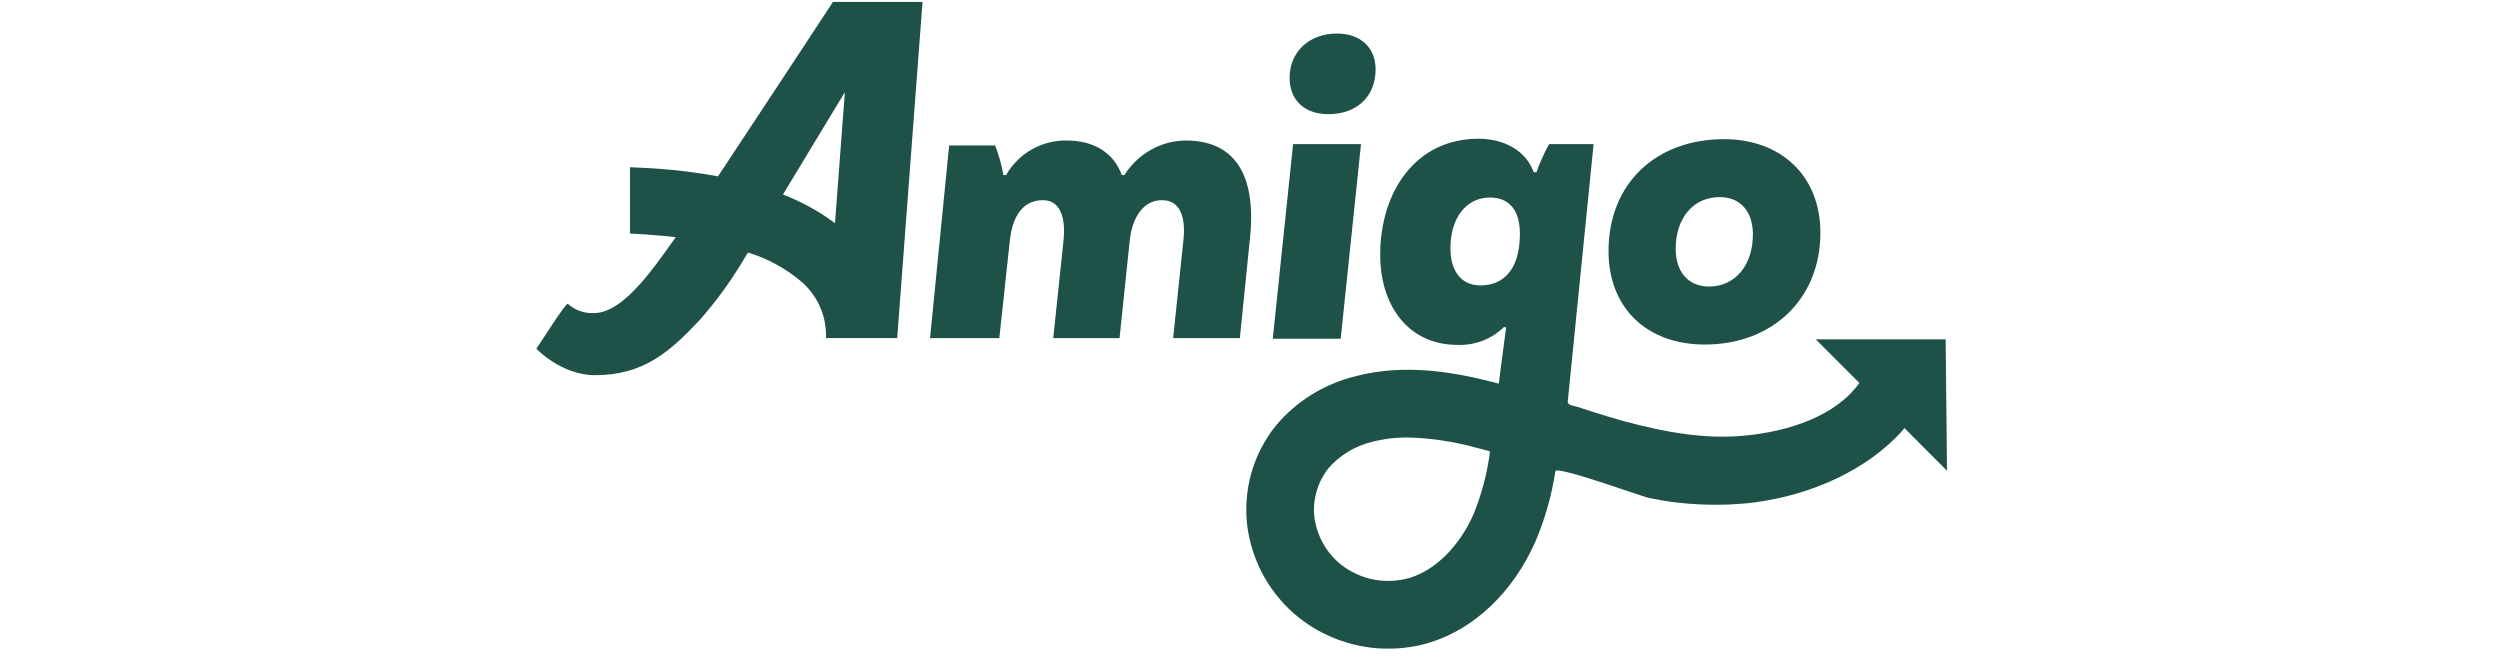
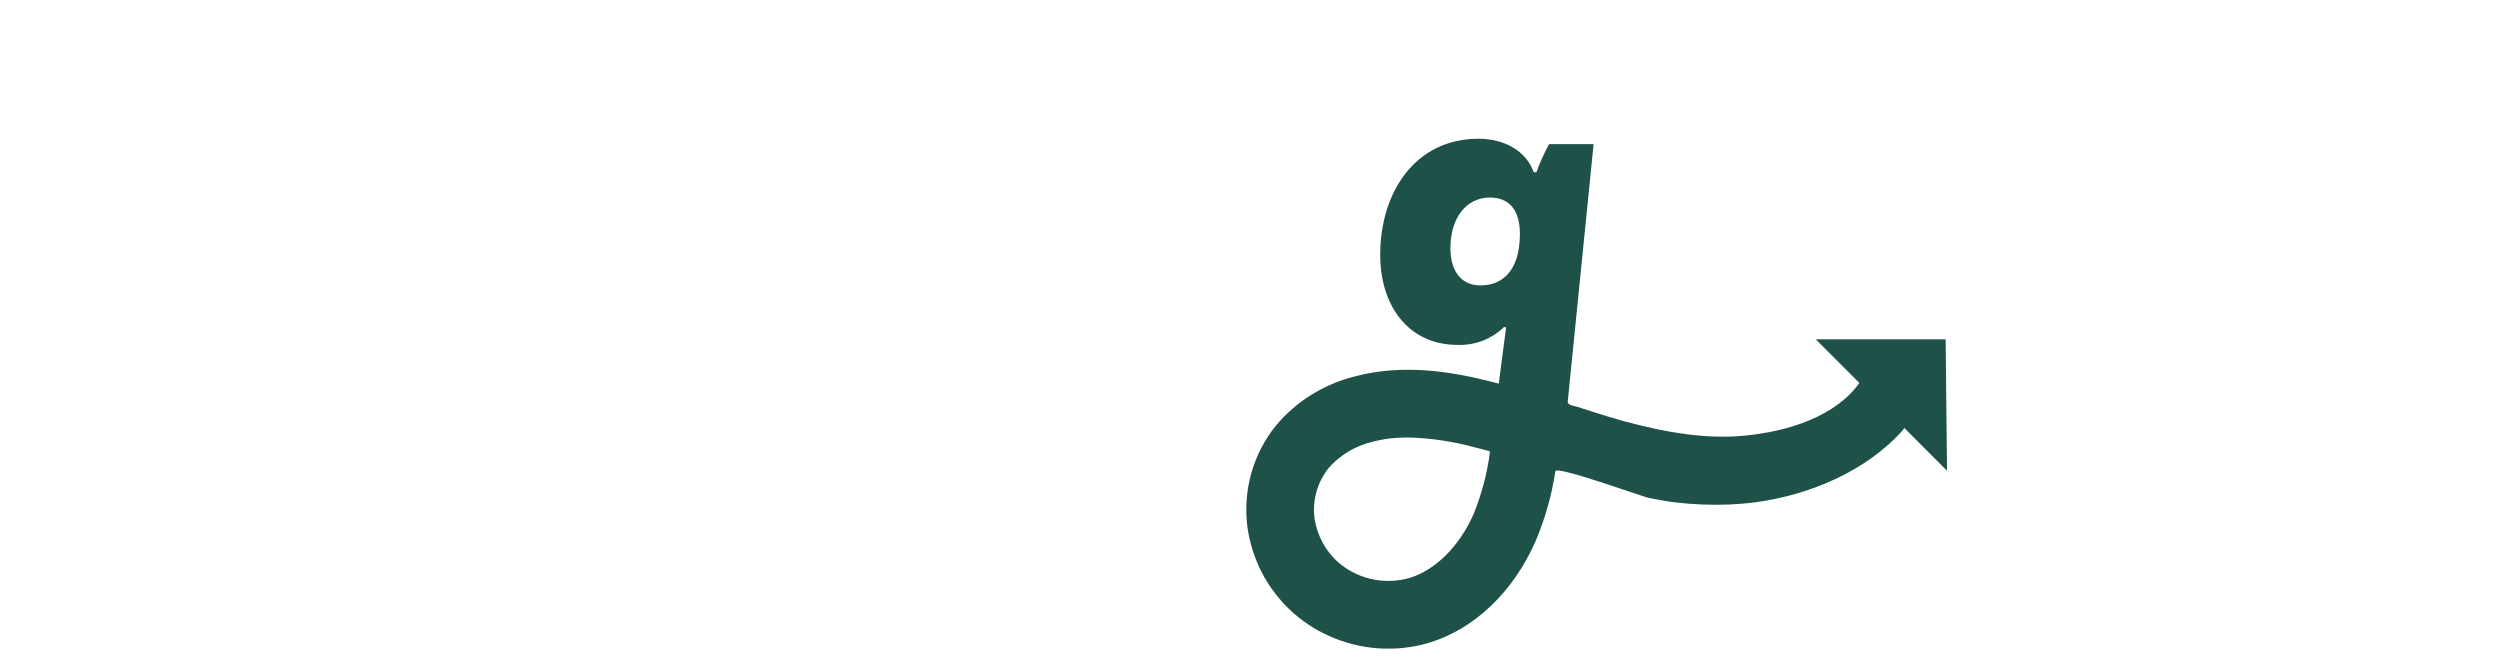
<svg xmlns="http://www.w3.org/2000/svg" version="1.2" baseProfile="tiny-ps" viewBox="0 0 293 78" width="293" height="78">
  <title>p-logo5-svg</title>
  <style>
		tspan { white-space:pre }
		.shp0 { fill: #1e5147 } 
	</style>
  <g id="Layer">
    <g id="Layer">
      <g id="Layer">
-         <path id="Layer" class="shp0" d="M159.51 16.89L151.55 16.89L149.17 39.7L157.13 39.7L159.51 16.89Z" />
-         <path id="Layer" class="shp0" d="M155.69 13.38C159.06 13.38 161.22 11.27 161.22 8.12C161.22 5.64 159.51 3.93 156.68 3.93C153.44 3.93 151.14 6.09 151.14 9.11C151.14 11.67 152.81 13.38 155.69 13.38Z" />
-         <path id="Layer" fill-rule="evenodd" class="shp0" d="M188.52 29.44C188.52 21.48 194.1 16.31 202.06 16.31C208.67 16.31 213.35 20.54 213.35 27.29C213.35 35.07 207.68 40.38 199.81 40.38C192.97 40.38 188.52 36.06 188.52 29.44ZM201.56 23.1C198.42 23.1 196.39 25.58 196.39 29.17C196.39 31.83 197.83 33.58 200.31 33.58C203.37 33.58 205.44 31.06 205.44 27.47C205.44 24.81 203.99 23.1 201.56 23.1L201.56 23.1Z" />
        <path id="Layer" fill-rule="evenodd" class="shp0" d="M223.19 50.16C223.18 50.17 223.18 50.18 223.17 50.19C223.17 50.21 223.16 50.22 223.15 50.23C223.15 50.24 223.14 50.25 223.13 50.27C223.12 50.28 223.11 50.29 223.11 50.3C218.86 55.16 212.18 57.99 205.79 58.86C204.74 59 203.7 59.08 202.65 59.13C201.6 59.17 200.55 59.17 199.5 59.13C198.45 59.09 197.4 59 196.36 58.88C195.31 58.75 194.28 58.57 193.25 58.36C192.46 58.2 182.4 54.53 182.29 55.23C182.18 55.94 182.05 56.64 181.9 57.34C181.75 58.04 181.58 58.73 181.38 59.42C181.19 60.1 180.97 60.78 180.73 61.46C180.5 62.13 180.24 62.79 179.96 63.45C177.36 69.35 172.85 73.67 167.59 75.3C167.2 75.42 166.8 75.52 166.4 75.62C166 75.71 165.6 75.78 165.19 75.84C164.78 75.9 164.37 75.95 163.96 75.98C163.55 76.01 163.14 76.02 162.73 76.02C161.78 76.03 160.83 75.95 159.89 75.79C158.96 75.63 158.03 75.39 157.14 75.08C156.24 74.77 155.37 74.38 154.53 73.92C153.7 73.46 152.91 72.93 152.17 72.34C151.36 71.69 150.61 70.96 149.94 70.16C149.27 69.37 148.67 68.51 148.16 67.61C147.65 66.7 147.23 65.75 146.9 64.76C146.57 63.78 146.33 62.76 146.19 61.73C146.06 60.68 146.03 59.63 146.11 58.57C146.18 57.52 146.37 56.48 146.65 55.46C146.94 54.45 147.33 53.46 147.81 52.52C148.3 51.59 148.87 50.7 149.54 49.88C150.13 49.17 150.77 48.52 151.47 47.91C152.16 47.31 152.9 46.76 153.68 46.28C154.46 45.79 155.27 45.37 156.12 45.01C156.96 44.65 157.84 44.35 158.73 44.13C164.6 42.55 170.47 43.63 174.92 44.77C175.17 44.83 175.41 44.89 175.66 44.96C175.73 44.43 175.8 43.9 175.86 43.37C176.08 41.72 176.3 40.03 176.52 38.35L176.24 38.35C175.88 38.7 175.49 39.01 175.07 39.28C174.65 39.54 174.2 39.77 173.73 39.95C173.27 40.12 172.78 40.25 172.29 40.33C171.8 40.41 171.3 40.44 170.8 40.42C165.22 40.42 161.76 36.02 161.76 29.85C161.76 22.56 165.85 16.26 173.27 16.26C176.29 16.26 178.85 17.66 179.75 20.18L180.07 20.18C180.17 19.9 180.28 19.62 180.39 19.34C180.51 19.06 180.62 18.78 180.75 18.51C180.87 18.23 181 17.96 181.13 17.69C181.27 17.42 181.41 17.16 181.55 16.89L186.77 16.89L183.74 47.05C183.7 47.52 184.5 47.56 184.86 47.68C185.43 47.86 186.01 48.05 186.6 48.24C187.73 48.6 188.87 48.96 190.02 49.28C195.67 50.84 200.14 51.42 204.1 51.09C209.74 50.62 215.23 48.68 217.92 44.88L212.81 39.77L228.03 39.77L228.19 55.17L223.19 50.16ZM172.7 60.26C172.94 59.67 173.16 59.07 173.36 58.47C173.56 57.87 173.74 57.26 173.91 56.64C174.07 56.03 174.21 55.4 174.33 54.78C174.45 54.16 174.55 53.53 174.63 52.9C174.08 52.74 173.53 52.6 172.97 52.46C172.32 52.28 171.66 52.12 171 51.98C170.34 51.84 169.67 51.72 169 51.62C168.33 51.52 167.66 51.44 166.98 51.38C166.31 51.32 165.63 51.29 164.96 51.27C164.6 51.27 164.25 51.28 163.9 51.3C163.55 51.32 163.2 51.35 162.86 51.39C162.51 51.43 162.16 51.49 161.82 51.56C161.47 51.62 161.13 51.7 160.79 51.79C160.3 51.91 159.82 52.07 159.35 52.26C158.88 52.45 158.43 52.68 158 52.94C157.57 53.2 157.16 53.5 156.77 53.82C156.38 54.15 156.02 54.5 155.69 54.88C155.37 55.29 155.09 55.73 154.85 56.19C154.62 56.65 154.43 57.14 154.29 57.64C154.15 58.14 154.06 58.65 154.02 59.17C153.98 59.68 154 60.2 154.06 60.72C154.14 61.25 154.26 61.77 154.44 62.27C154.61 62.78 154.83 63.27 155.09 63.73C155.35 64.2 155.66 64.64 156.01 65.04C156.35 65.45 156.73 65.83 157.15 66.16C157.71 66.6 158.32 66.98 158.97 67.27C159.62 67.57 160.31 67.79 161.01 67.92C161.71 68.06 162.43 68.11 163.14 68.07C163.85 68.04 164.56 67.92 165.25 67.72C168.27 66.78 171.05 64 172.7 60.26L172.7 60.26ZM173.5 33.45C176.24 33.45 178.04 31.56 178.13 27.69C178.22 24.63 176.87 23.15 174.62 23.15C171.88 23.15 169.99 25.49 169.99 29.09C169.99 31.87 171.34 33.45 173.5 33.45L173.5 33.45Z" />
-         <path id="Layer" class="shp0" d="M138.99 16.47C138.27 16.47 137.55 16.57 136.85 16.75C136.16 16.94 135.49 17.21 134.86 17.57C134.24 17.92 133.66 18.35 133.14 18.85C132.62 19.35 132.16 19.91 131.78 20.52L131.48 20.52C130.47 17.76 128.01 16.47 125.07 16.47C124.35 16.45 123.63 16.53 122.93 16.71C122.23 16.88 121.56 17.15 120.93 17.51C120.3 17.86 119.73 18.3 119.22 18.81C118.71 19.32 118.27 19.89 117.91 20.52L117.6 20.52C117.55 20.22 117.49 19.93 117.42 19.64C117.35 19.34 117.28 19.05 117.2 18.76C117.11 18.47 117.03 18.18 116.93 17.9C116.84 17.61 116.74 17.33 116.63 17.05L111.24 17.05L109 39.63L117.12 39.63L118.35 28.23C118.65 25.38 119.84 23.46 122.25 23.46C124.36 23.46 124.93 25.69 124.63 28.32L123.44 39.63L131.21 39.63L132.4 28.23C132.7 25.37 134.07 23.46 136.18 23.46C138.46 23.46 138.99 25.69 138.68 28.31L137.49 39.63L145.31 39.63L146.49 28C147.33 20.12 144.43 16.47 138.99 16.47Z" />
-         <path id="Layer" fill-rule="evenodd" class="shp0" d="M108.12 0.23L105.15 39.62L96.81 39.62C96.83 39 96.78 38.38 96.67 37.78C96.56 37.17 96.38 36.58 96.13 36.02C95.89 35.45 95.58 34.92 95.22 34.42C94.86 33.92 94.44 33.46 93.98 33.06C93.52 32.66 93.04 32.29 92.54 31.95C92.05 31.61 91.53 31.29 91 31C90.47 30.71 89.92 30.45 89.37 30.21C88.81 29.98 88.24 29.77 87.66 29.6L87.33 30.14C86.95 30.8 86.55 31.44 86.13 32.07C85.72 32.71 85.29 33.33 84.85 33.94C84.41 34.56 83.95 35.16 83.48 35.75C83.01 36.34 82.52 36.92 82.02 37.49C78.46 41.29 75.37 43.97 69.74 43.97C65.78 43.97 62.86 40.87 62.86 40.87C63.51 39.92 66.35 35.42 66.56 35.61C66.77 35.8 66.99 35.97 67.23 36.11C67.47 36.25 67.73 36.37 67.99 36.46C68.26 36.56 68.53 36.62 68.81 36.66C69.09 36.7 69.37 36.7 69.65 36.69C73.26 36.69 77.13 30.62 79.2 27.8C78.74 27.75 78.28 27.7 77.81 27.65C76.29 27.51 74.97 27.42 73.83 27.37L73.83 19.6C75.28 19.65 76.87 19.74 78.53 19.89C80.52 20.08 82.39 20.34 84.15 20.67C88.25 14.5 97.62 0.23 97.62 0.23L102.08 0.23L108.12 0.23ZM91.76 22.8C92.31 23.01 92.84 23.24 93.37 23.48C93.9 23.73 94.42 23.99 94.93 24.27C95.44 24.55 95.94 24.85 96.43 25.16C96.91 25.48 97.39 25.81 97.86 26.16L99.02 10.8L91.76 22.8Z" />
      </g>
    </g>
  </g>
</svg>